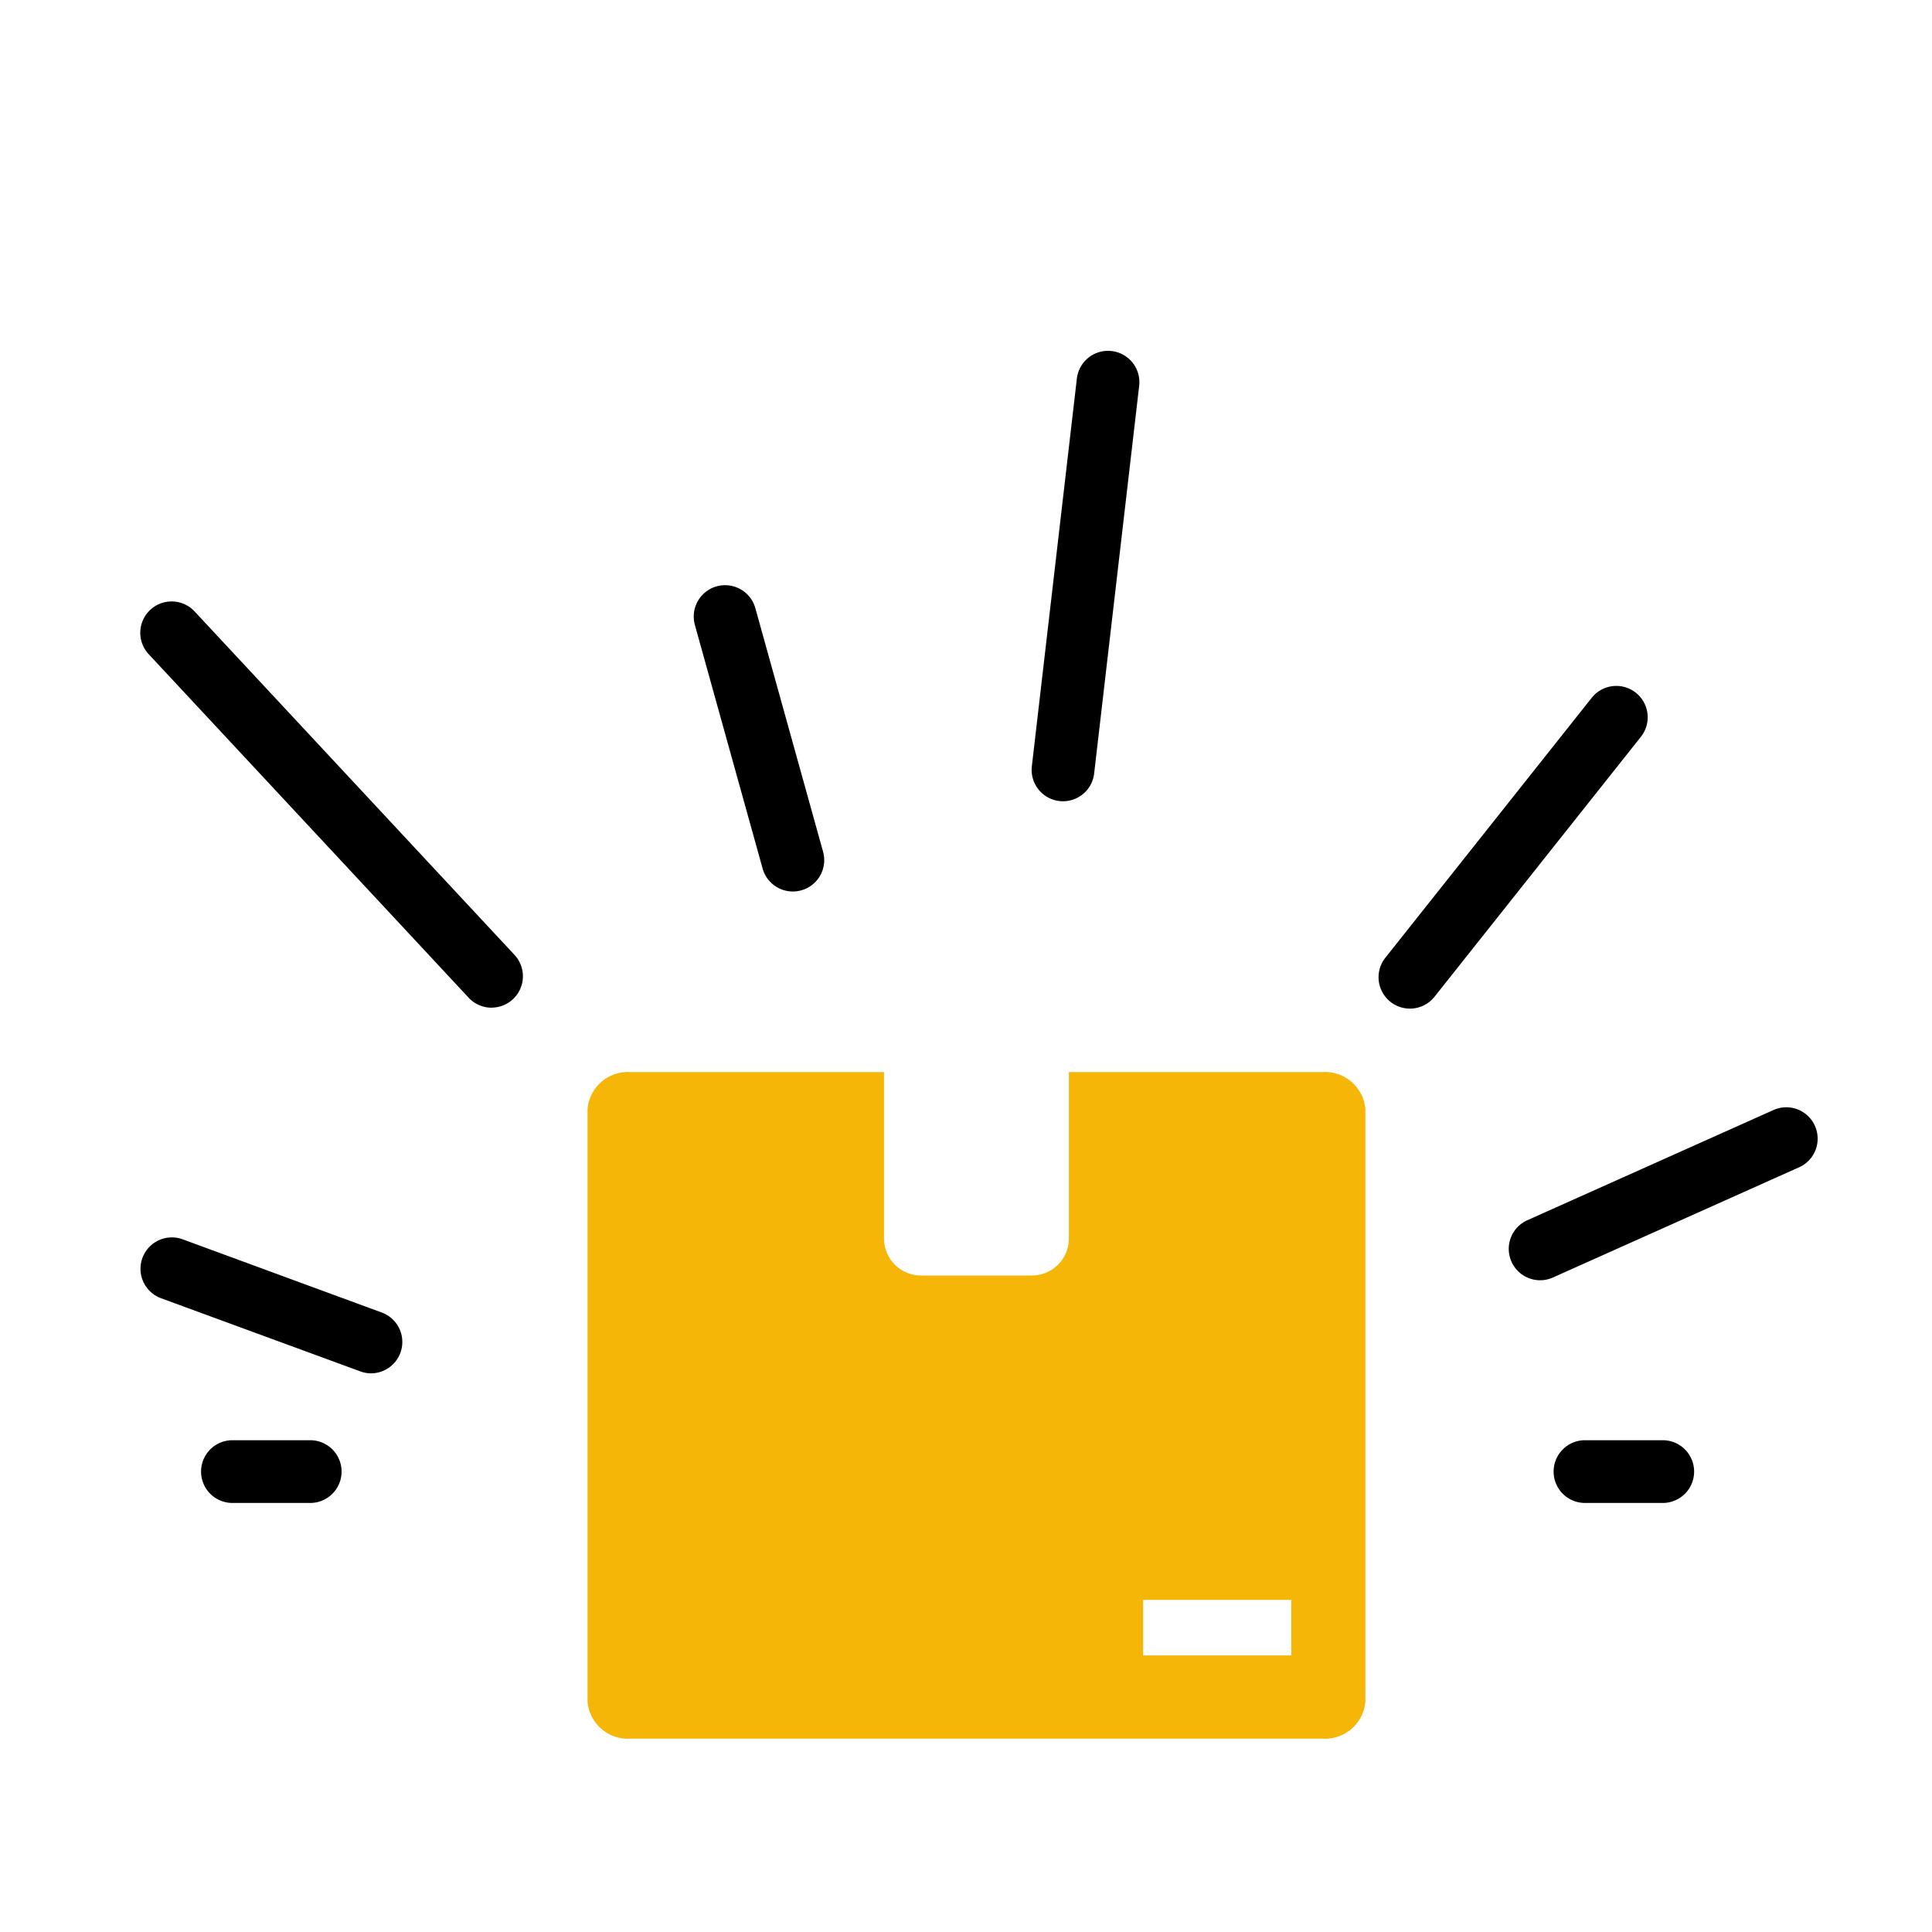
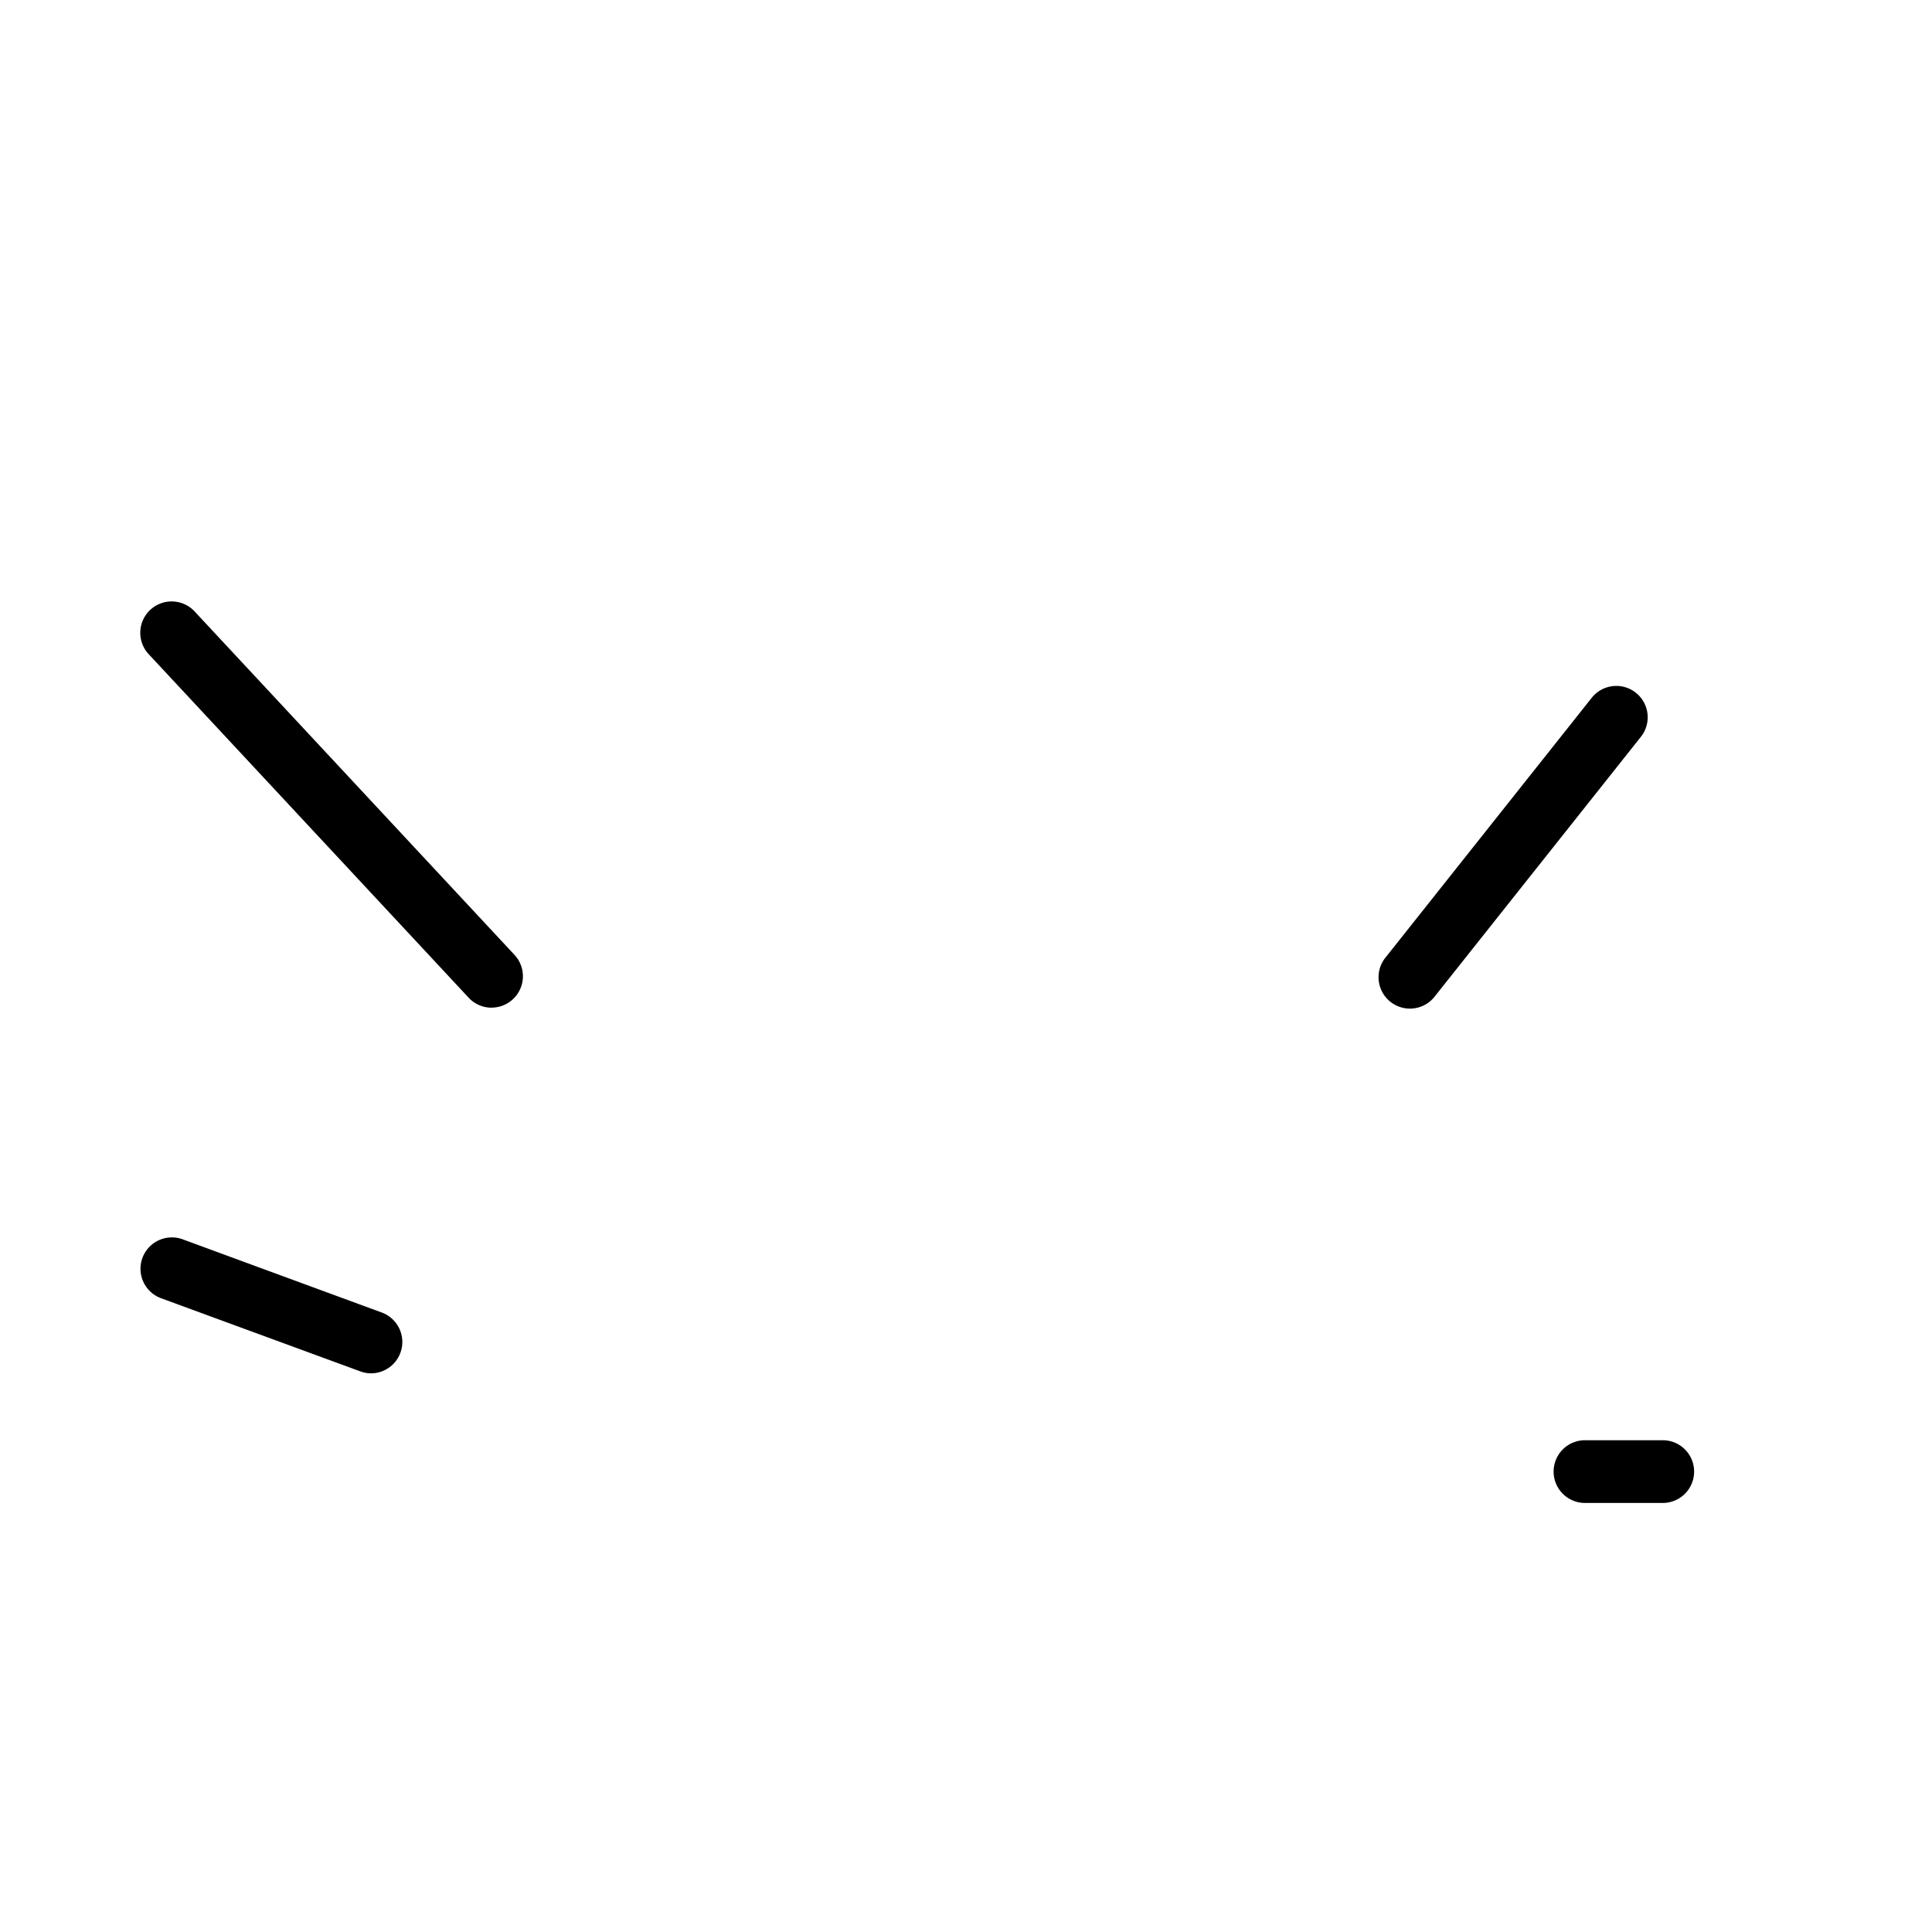
<svg xmlns="http://www.w3.org/2000/svg" width="55" height="55" viewBox="0 0 55 55">
  <g id="in-lo-icon5" transform="translate(-773 -969)">
    <rect id="Rectangle_4156" data-name="Rectangle 4156" width="55" height="55" transform="translate(773 969)" fill="#fff" opacity="0" />
    <g id="Group_17721" data-name="Group 17721" transform="translate(-411 -108)">
      <g id="noun_Worker_1530719" transform="translate(1200.726 1107.52)">
        <g id="Group_17408" data-name="Group 17408">
-           <path id="Path_25220" data-name="Path 25220" d="M54.333,66.579H47.124v4.737A1.054,1.054,0,0,1,46.07,72.37H42.915a1.055,1.055,0,0,1-1.054-1.054V66.579H34.652a1.153,1.153,0,0,0-1.231,1.054V84.5a1.152,1.152,0,0,0,1.231,1.054H54.334A1.152,1.152,0,0,0,55.565,84.5V67.634A1.154,1.154,0,0,0,54.333,66.579Zm-.878,16.607H49.238V81.605h4.217Z" transform="translate(-33.421 -66.579)" fill="#f6b607" />
-         </g>
+           </g>
      </g>
      <g id="noun_Special_Person_538754" data-name="noun_Special Person_538754" transform="translate(1188 1087)">
-         <path id="Path_25209" data-name="Path 25209" d="M72.86,44.028A.893.893,0,0,1,72.5,42.32l6.991-3.13a.893.893,0,1,1,.729,1.63l-6.991,3.13A.881.881,0,0,1,72.86,44.028Z" transform="translate(-33.021 -17.582)" />
        <path id="Path_25210" data-name="Path 25210" d="M64.865,28.7a.893.893,0,0,1-.7-1.448l5.875-7.4a.893.893,0,0,1,1.4,1.11l-5.875,7.4A.892.892,0,0,1,64.865,28.7Z" transform="translate(-28.727 -9.987)" />
-         <path id="Path_25211" data-name="Path 25211" d="M52.495,18.678a.893.893,0,0,1-.888-1l1.28-11.024a.893.893,0,1,1,1.774.206L53.38,17.888A.892.892,0,0,1,52.495,18.678Z" transform="translate(-26.232 -5.868)" />
-         <path id="Path_25212" data-name="Path 25212" d="M38,24.222a.893.893,0,0,1-.86-.654l-1.928-6.933a.893.893,0,0,1,1.721-.479l1.928,6.933a.892.892,0,0,1-.621,1.1A.9.9,0,0,1,38,24.222Z" transform="translate(-19.43 -8.843)" />
        <path id="Path_25213" data-name="Path 25213" d="M18.576,27.059a.891.891,0,0,1-.654-.284l-9.1-9.77a.893.893,0,1,1,1.306-1.218l9.1,9.77a.893.893,0,0,1-.653,1.5Z" transform="translate(-8.58 -8.372)" />
        <path id="Path_25214" data-name="Path 25214" d="M15.137,47.059A.89.89,0,0,1,14.829,47L9.165,44.921a.893.893,0,0,1,.616-1.677l5.665,2.083a.893.893,0,0,1-.309,1.732Z" transform="translate(-8.58 -17.963)" />
        <path id="Path_25215" data-name="Path 25215" d="M77.844,57.451H75.63a.893.893,0,1,1,0-1.786h2.214a.893.893,0,1,1,0,1.786Z" transform="translate(-34.509 -24.665)" />
-         <path id="Path_25216" data-name="Path 25216" d="M15.415,57.451H13.2a.893.893,0,0,1,0-1.786h2.214a.893.893,0,0,1,0,1.786Z" transform="translate(-10.583 -24.665)" />
      </g>
    </g>
  </g>
</svg>